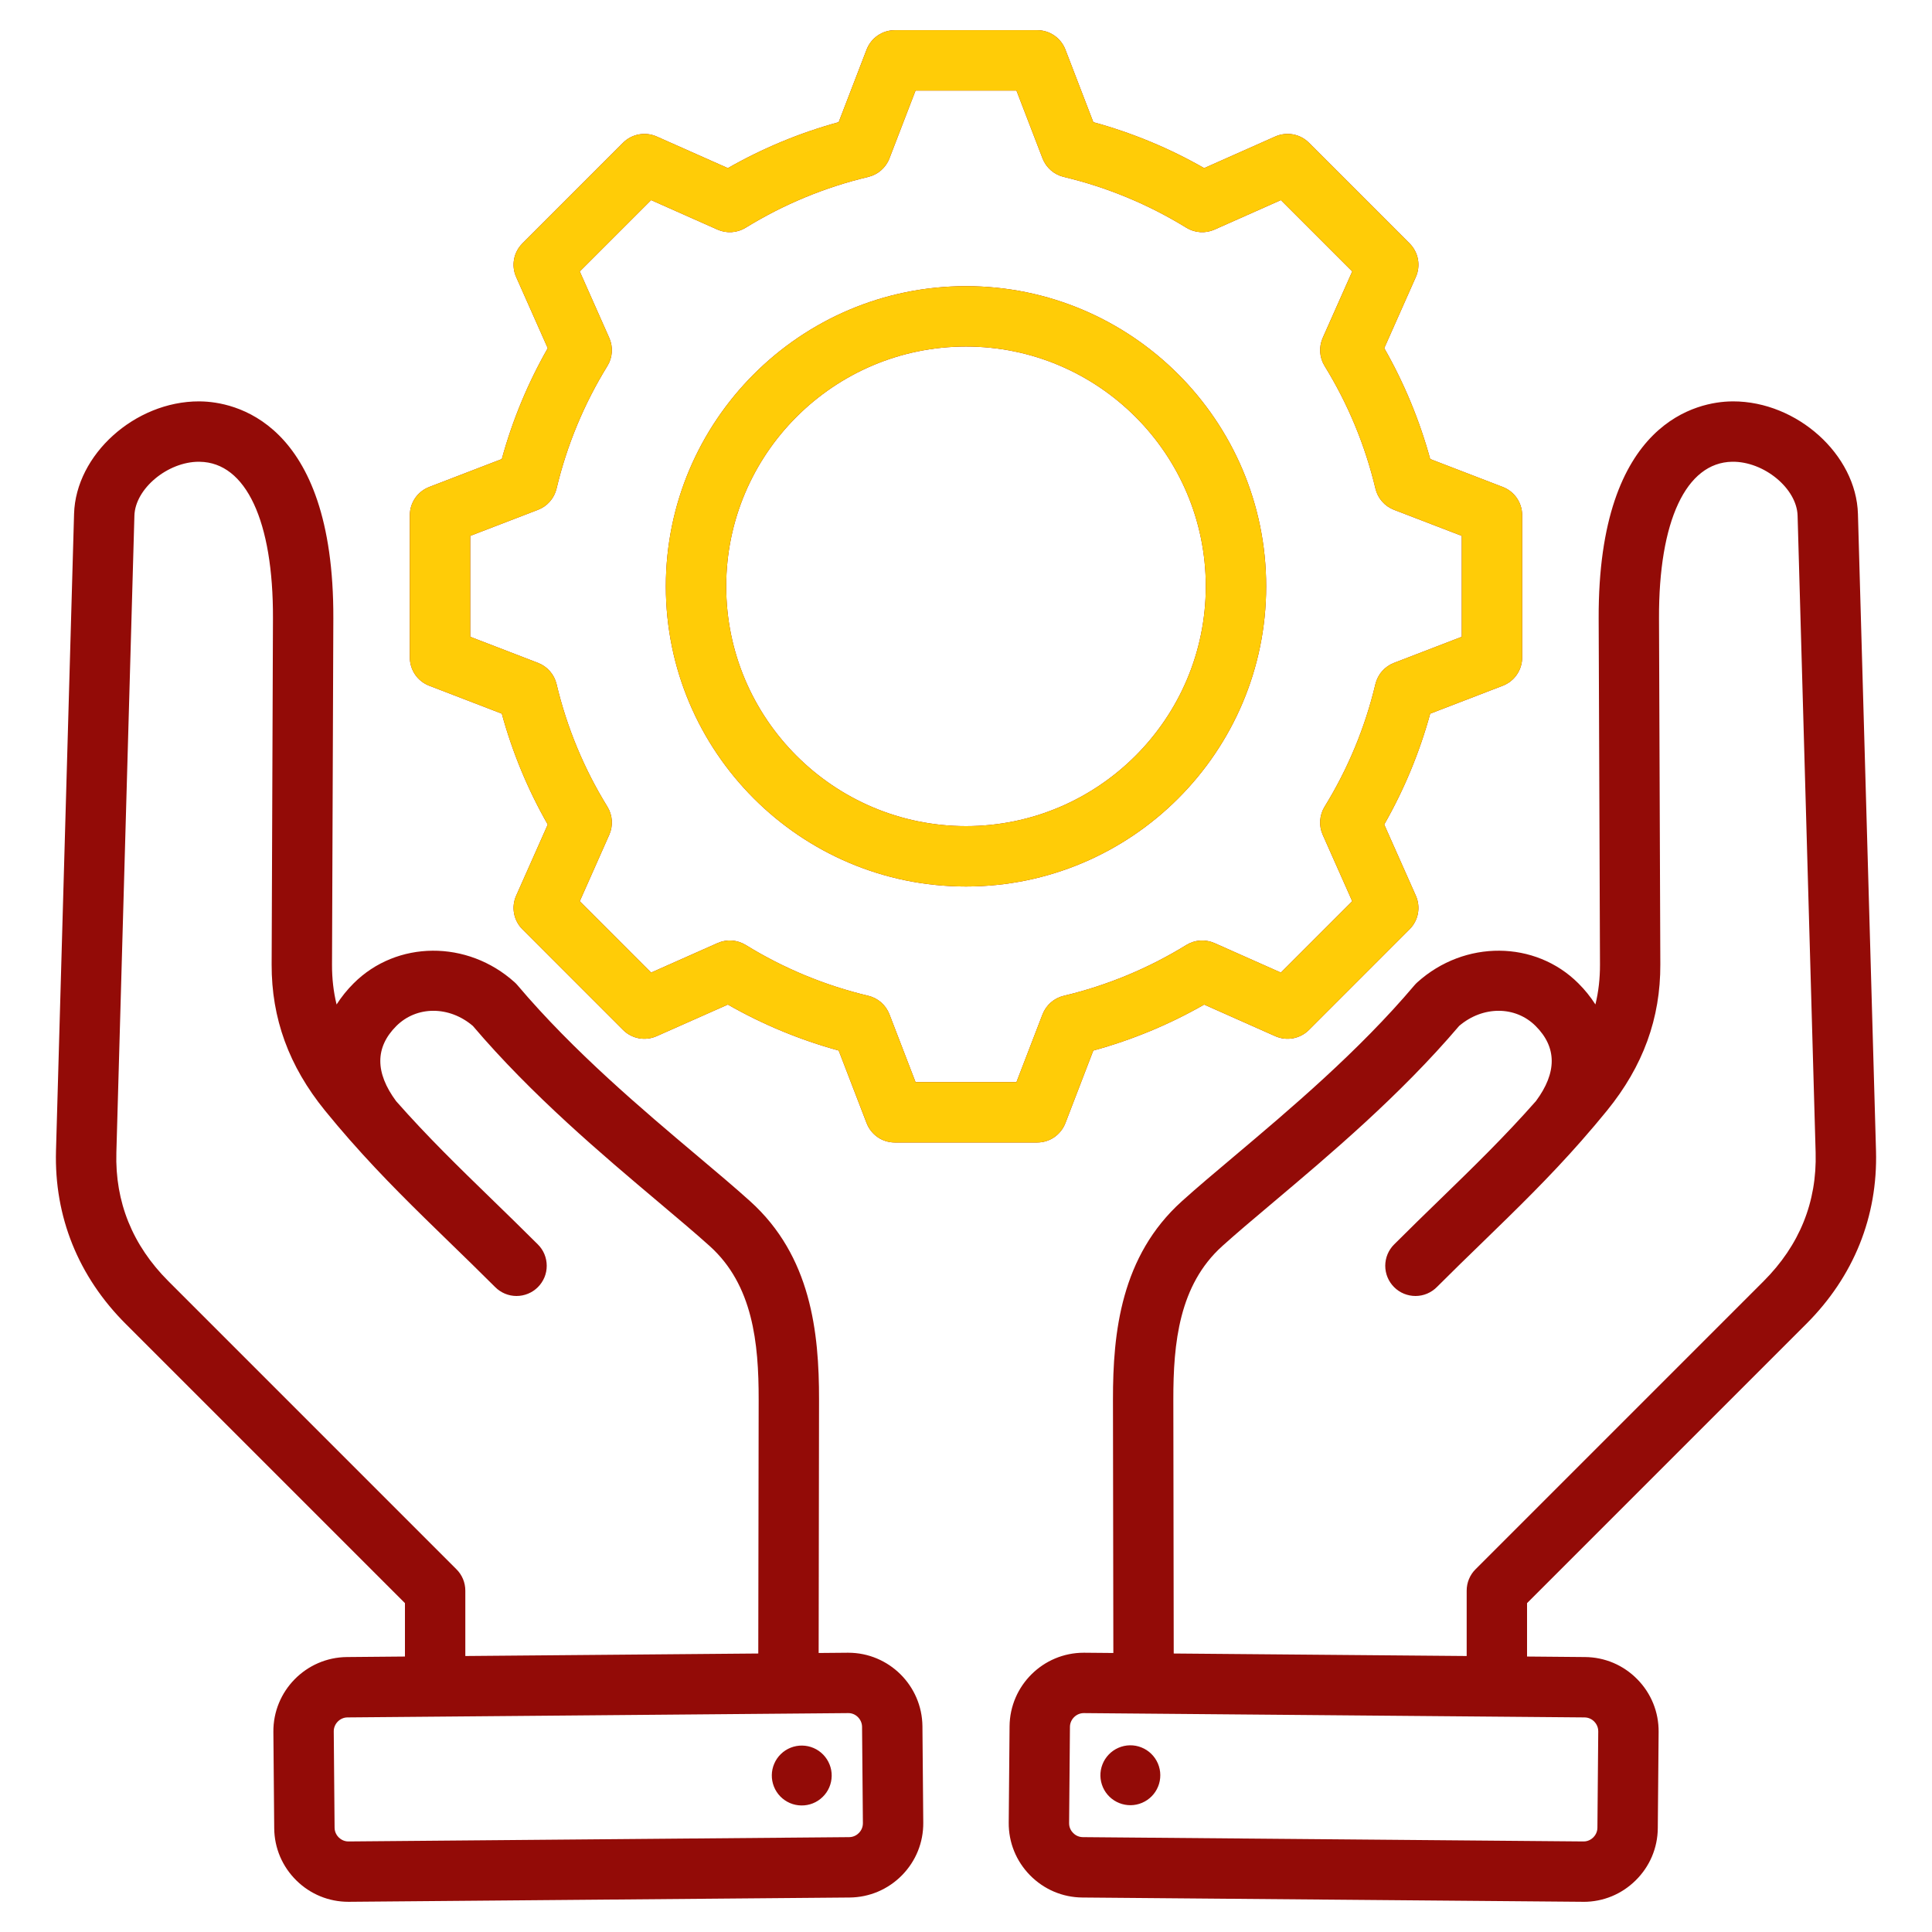
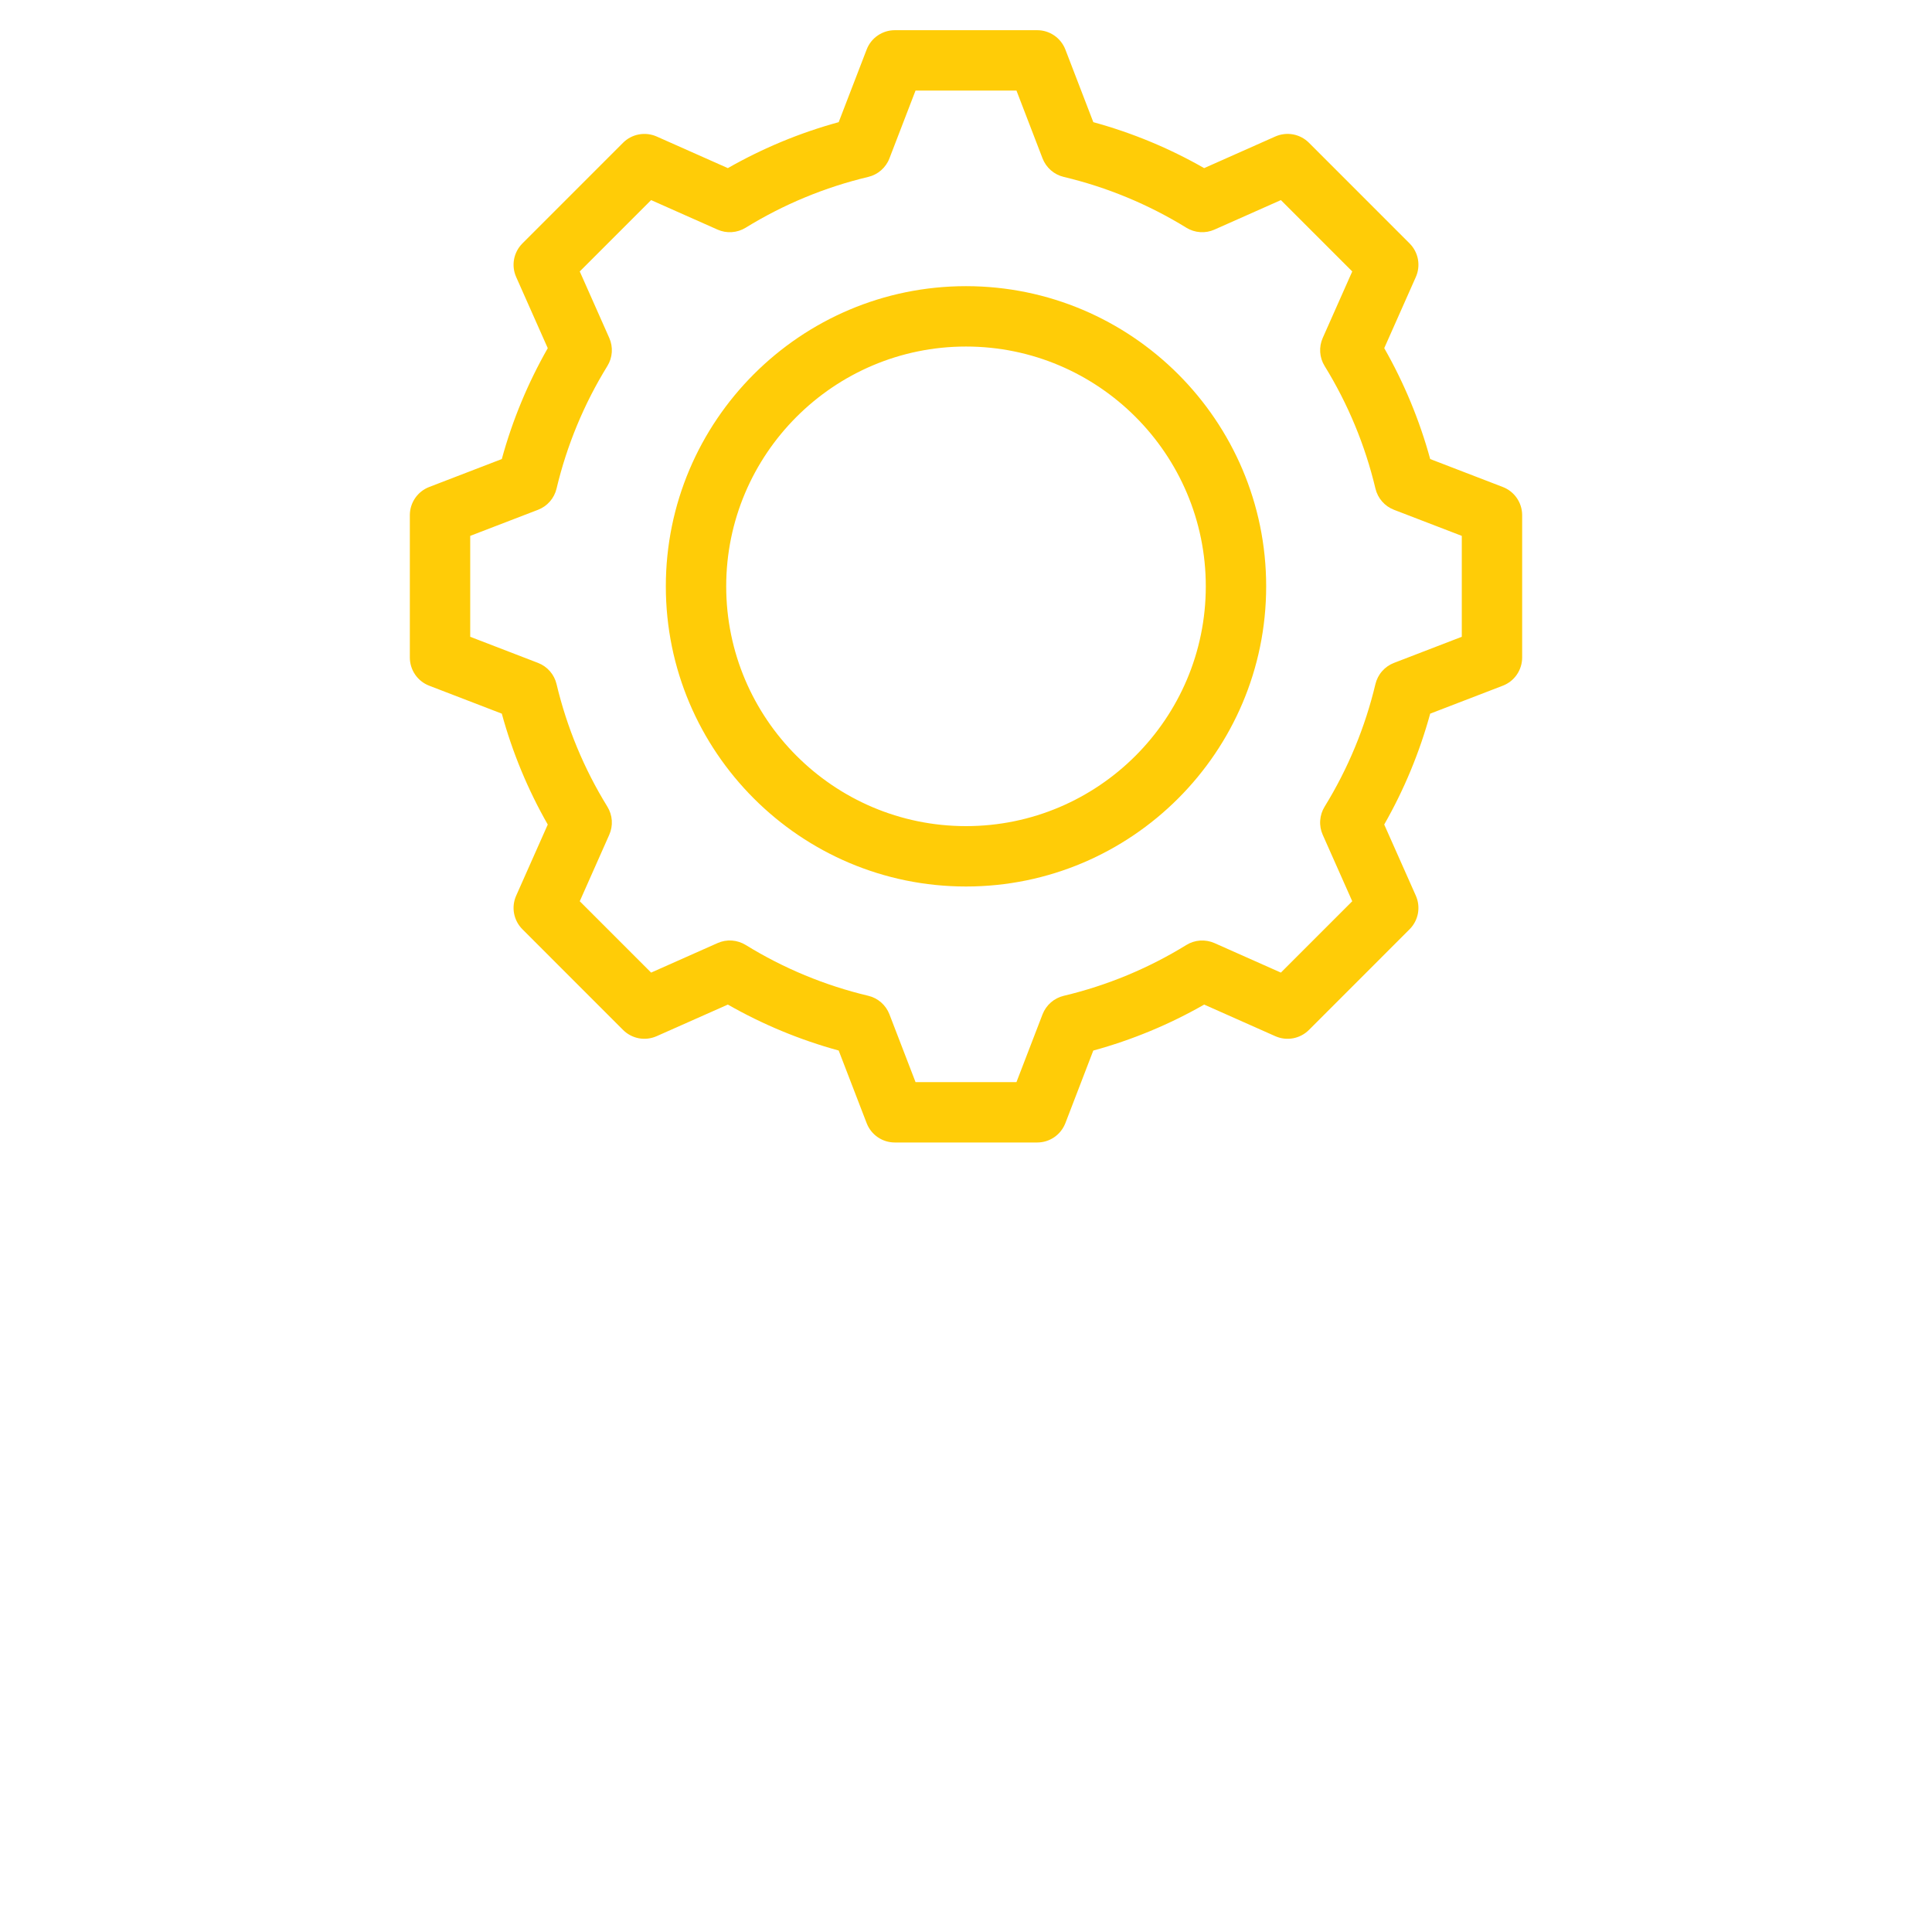
<svg xmlns="http://www.w3.org/2000/svg" width="60" height="60" viewBox="0 0 60 60" fill="none">
-   <path d="M56.096 41.115C57.57 39.642 58.318 37.783 58.261 35.74L57.7 15.961C57.648 14.117 55.808 12.465 53.823 12.465C53.804 12.465 53.785 12.465 53.766 12.466C52.794 12.481 49.624 13.014 49.648 19.211L49.689 29.955C49.69 30.388 49.644 30.799 49.547 31.194C49.395 30.957 49.218 30.738 49.018 30.539C47.678 29.2 45.482 29.185 44.017 30.506C43.985 30.534 43.956 30.564 43.929 30.596C42.184 32.66 40.046 34.461 38.329 35.909C37.73 36.413 37.165 36.889 36.703 37.306C34.813 39.009 34.561 41.377 34.564 43.468L34.576 51.335L33.677 51.327L33.657 51.327C32.396 51.327 31.364 52.347 31.353 53.612L31.327 56.605C31.322 57.219 31.557 57.799 31.989 58.239C32.422 58.678 32.998 58.924 33.612 58.929L49.16 59.062L49.18 59.063C49.787 59.063 50.359 58.828 50.794 58.4C51.234 57.968 51.479 57.392 51.484 56.778L51.51 53.785C51.515 53.171 51.28 52.59 50.848 52.151C50.416 51.711 49.84 51.466 49.225 51.461L47.424 51.445V49.787L56.096 41.115ZM49.511 53.465C49.557 53.513 49.636 53.616 49.635 53.769L49.609 56.762C49.608 56.914 49.527 57.016 49.48 57.063C49.432 57.11 49.331 57.188 49.18 57.188H49.176L33.628 57.054C33.475 57.053 33.373 56.972 33.327 56.924C33.279 56.877 33.201 56.774 33.202 56.621L33.228 53.628C33.23 53.396 33.426 53.202 33.657 53.202H33.661L49.209 53.336C49.362 53.337 49.464 53.417 49.511 53.465ZM36.451 51.351L36.439 43.465C36.436 41.703 36.619 39.906 37.958 38.699C38.397 38.303 38.925 37.858 39.537 37.343C41.294 35.862 43.477 34.022 45.315 31.861C46.048 31.235 47.061 31.233 47.692 31.865C48.353 32.526 48.356 33.31 47.701 34.194C46.728 35.299 45.75 36.249 44.727 37.243C44.266 37.69 43.791 38.152 43.299 38.644C43.211 38.73 43.141 38.834 43.093 38.948C43.045 39.062 43.021 39.184 43.02 39.308C43.02 39.431 43.044 39.554 43.091 39.668C43.138 39.782 43.208 39.886 43.295 39.973C43.382 40.061 43.486 40.13 43.6 40.177C43.715 40.224 43.837 40.248 43.961 40.248C44.084 40.248 44.207 40.223 44.321 40.175C44.434 40.127 44.538 40.057 44.625 39.969C45.106 39.487 45.577 39.03 46.033 38.588C47.091 37.56 48.103 36.578 49.125 35.415L49.138 35.399C49.401 35.1 49.658 34.797 49.909 34.488C51.029 33.109 51.57 31.624 51.563 29.948L51.522 19.204C51.511 16.181 52.361 14.363 53.796 14.34C54.782 14.327 55.802 15.169 55.826 16.014L56.386 35.793C56.429 37.329 55.886 38.673 54.77 39.789L45.823 48.736C45.736 48.822 45.667 48.926 45.62 49.04C45.573 49.153 45.549 49.275 45.549 49.398V51.429L36.451 51.351ZM34.237 54.797C34.281 54.682 34.348 54.578 34.433 54.489C34.518 54.4 34.62 54.329 34.732 54.28C34.845 54.231 34.966 54.204 35.089 54.202C35.212 54.2 35.334 54.222 35.448 54.268C35.562 54.313 35.666 54.381 35.754 54.467C35.842 54.553 35.912 54.655 35.96 54.768C36.008 54.881 36.034 55.003 36.034 55.126C36.035 55.249 36.012 55.37 35.965 55.484C35.873 55.711 35.694 55.892 35.468 55.988C35.243 56.084 34.989 56.087 34.761 55.996C34.533 55.906 34.35 55.729 34.252 55.505C34.154 55.28 34.148 55.026 34.237 54.797ZM26.343 51.327L26.323 51.327L25.424 51.335L25.436 43.468C25.439 41.377 25.187 39.01 23.297 37.306C22.835 36.889 22.27 36.413 21.672 35.909C19.954 34.461 17.817 32.66 16.071 30.597C16.044 30.564 16.015 30.534 15.983 30.506C14.518 29.185 12.322 29.2 10.982 30.539C10.782 30.738 10.605 30.958 10.453 31.195C10.356 30.799 10.31 30.388 10.311 29.956L10.352 19.211C10.376 13.014 7.206 12.481 6.234 12.466C6.215 12.466 6.196 12.465 6.177 12.465C4.192 12.465 2.352 14.118 2.3 15.961L1.739 35.74C1.682 37.783 2.43 39.642 3.904 41.115L12.576 49.787V51.445L10.775 51.461C9.504 51.472 8.479 52.514 8.49 53.785L8.516 56.778C8.521 57.392 8.766 57.968 9.206 58.401C9.641 58.828 10.213 59.062 10.82 59.062L10.84 59.062L26.388 58.929C27.002 58.923 27.578 58.678 28.011 58.239C28.443 57.799 28.678 57.219 28.673 56.605L28.647 53.611C28.636 52.348 27.605 51.327 26.343 51.327ZM14.176 48.736L5.23 39.789C4.114 38.673 3.57 37.329 3.614 35.793L4.174 16.014C4.198 15.177 5.204 14.34 6.177 14.34C6.186 14.34 6.195 14.34 6.204 14.341C7.639 14.363 8.489 16.182 8.477 19.204L8.436 29.948C8.43 31.625 8.971 33.109 10.091 34.488C10.344 34.799 10.602 35.104 10.866 35.405L10.88 35.42C11.9 36.58 12.91 37.561 13.967 38.588C14.422 39.03 14.893 39.487 15.375 39.969C15.462 40.057 15.565 40.127 15.679 40.175C15.793 40.223 15.915 40.248 16.039 40.248C16.163 40.248 16.285 40.224 16.399 40.177C16.514 40.13 16.617 40.061 16.705 39.973C16.792 39.886 16.861 39.782 16.909 39.668C16.956 39.554 16.98 39.431 16.979 39.308C16.979 39.184 16.954 39.062 16.907 38.948C16.859 38.834 16.789 38.73 16.701 38.644C16.209 38.152 15.733 37.69 15.273 37.243C14.252 36.251 13.275 35.302 12.303 34.199C11.645 33.311 11.647 32.526 12.307 31.865C12.94 31.233 13.952 31.235 14.685 31.861C16.523 34.022 18.706 35.862 20.463 37.343C21.074 37.858 21.602 38.303 22.042 38.699C23.381 39.906 23.563 41.703 23.561 43.466L23.549 51.351L14.451 51.429V49.399C14.451 49.276 14.427 49.154 14.38 49.04C14.332 48.926 14.264 48.823 14.176 48.736ZM26.674 56.924C26.627 56.972 26.525 57.053 26.372 57.054L10.824 57.188H10.82C10.67 57.188 10.568 57.11 10.52 57.063C10.473 57.016 10.392 56.914 10.391 56.762L10.365 53.769C10.363 53.536 10.558 53.337 10.791 53.336L26.339 53.202C26.573 53.196 26.77 53.395 26.772 53.628L26.798 56.621C26.799 56.774 26.721 56.877 26.674 56.924ZM25.763 54.797C25.808 54.91 25.831 55.032 25.829 55.154C25.827 55.276 25.801 55.397 25.753 55.509C25.705 55.621 25.635 55.722 25.547 55.807C25.459 55.893 25.356 55.96 25.242 56.005C25.129 56.05 25.008 56.072 24.886 56.07C24.764 56.069 24.643 56.043 24.531 55.995C24.419 55.946 24.317 55.876 24.232 55.789C24.147 55.701 24.08 55.598 24.035 55.484C23.944 55.255 23.947 54.999 24.045 54.772C24.142 54.546 24.326 54.367 24.555 54.276C24.785 54.185 25.041 54.189 25.267 54.286C25.494 54.384 25.672 54.568 25.763 54.797ZM30 27.531C35.14 27.531 39.322 23.349 39.322 18.209C39.322 13.069 35.14 8.887 30 8.887C24.86 8.887 20.678 13.069 20.678 18.209C20.678 23.349 24.86 27.531 30 27.531ZM30 10.762C34.106 10.762 37.447 14.103 37.447 18.209C37.447 22.316 34.106 25.656 30 25.656C25.894 25.656 22.553 22.316 22.553 18.209C22.553 14.103 25.894 10.762 30 10.762ZM13.329 21.295L15.584 22.163C15.913 23.366 16.392 24.523 17.011 25.607L16.03 27.816C15.953 27.989 15.93 28.181 15.965 28.368C16 28.554 16.09 28.725 16.224 28.859L19.35 31.986C19.484 32.12 19.655 32.21 19.842 32.245C20.028 32.279 20.22 32.256 20.393 32.179L22.604 31.198C23.687 31.816 24.843 32.296 26.046 32.625L26.914 34.881C26.983 35.057 27.102 35.209 27.259 35.317C27.415 35.424 27.6 35.481 27.789 35.481H32.211C32.4 35.481 32.585 35.424 32.741 35.317C32.897 35.209 33.017 35.057 33.086 34.881L33.953 32.626C35.157 32.297 36.314 31.817 37.397 31.198L39.606 32.18C39.78 32.257 39.972 32.279 40.158 32.245C40.344 32.21 40.516 32.12 40.65 31.986L43.776 28.859C43.91 28.725 44 28.554 44.035 28.368C44.069 28.181 44.047 27.989 43.97 27.816L42.988 25.606C43.607 24.523 44.086 23.366 44.416 22.163L46.671 21.295C46.848 21.227 47 21.107 47.107 20.951C47.214 20.794 47.272 20.61 47.272 20.42V15.999C47.272 15.809 47.214 15.624 47.107 15.468C47 15.312 46.848 15.192 46.671 15.124L44.416 14.256C44.087 13.053 43.607 11.896 42.989 10.812L43.97 8.603C44.047 8.43 44.069 8.237 44.035 8.051C44 7.865 43.91 7.693 43.776 7.56L40.65 4.433C40.516 4.299 40.344 4.209 40.158 4.174C39.972 4.14 39.78 4.162 39.606 4.239L37.396 5.221C36.313 4.602 35.157 4.123 33.954 3.794L33.086 1.538C33.017 1.361 32.897 1.209 32.741 1.102C32.585 0.995 32.4 0.937 32.211 0.938H27.789C27.6 0.937 27.415 0.995 27.259 1.102C27.102 1.209 26.983 1.361 26.914 1.538L26.046 3.794C24.843 4.123 23.687 4.603 22.604 5.221L20.393 4.239C20.22 4.163 20.028 4.14 19.842 4.175C19.655 4.209 19.484 4.299 19.35 4.433L16.224 7.56C16.09 7.694 16 7.865 15.965 8.051C15.93 8.238 15.953 8.43 16.03 8.603L17.011 10.813C16.393 11.896 15.913 13.053 15.584 14.256L13.329 15.124C13.152 15.192 13 15.312 12.893 15.468C12.786 15.624 12.728 15.809 12.728 15.999V20.42C12.728 20.61 12.786 20.794 12.893 20.951C13 21.107 13.152 21.227 13.329 21.295ZM14.603 16.642L16.709 15.832C16.851 15.777 16.978 15.689 17.078 15.574C17.178 15.46 17.249 15.322 17.284 15.174C17.604 13.829 18.137 12.543 18.863 11.366C18.943 11.237 18.99 11.089 19 10.937C19.01 10.786 18.983 10.633 18.921 10.494L18.005 8.43L20.221 6.214L22.285 7.131C22.424 7.193 22.576 7.22 22.728 7.209C22.88 7.199 23.027 7.152 23.157 7.072C24.334 6.347 25.619 5.814 26.965 5.494C27.113 5.459 27.25 5.388 27.364 5.288C27.479 5.187 27.568 5.061 27.622 4.919L28.433 2.812H31.567L32.377 4.919C32.432 5.061 32.521 5.187 32.635 5.288C32.75 5.388 32.887 5.459 33.035 5.494C34.38 5.814 35.666 6.347 36.843 7.072C36.972 7.152 37.12 7.199 37.272 7.209C37.423 7.22 37.576 7.193 37.715 7.131L39.779 6.214L41.995 8.43L41.078 10.494C41.017 10.633 40.99 10.785 41 10.937C41.01 11.089 41.057 11.236 41.137 11.366C41.863 12.543 42.396 13.829 42.716 15.174C42.751 15.322 42.822 15.46 42.922 15.574C43.022 15.689 43.149 15.777 43.291 15.832L45.397 16.642V19.776L43.291 20.587C43.148 20.642 43.022 20.73 42.922 20.845C42.821 20.959 42.751 21.097 42.715 21.245C42.395 22.59 41.862 23.875 41.137 25.052C41.057 25.182 41.01 25.329 41 25.481C40.989 25.633 41.016 25.785 41.078 25.924L41.995 27.989L39.779 30.205L37.716 29.288C37.577 29.227 37.424 29.2 37.272 29.21C37.12 29.22 36.973 29.267 36.844 29.347C35.666 30.073 34.381 30.606 33.035 30.926C32.887 30.961 32.75 31.032 32.635 31.132C32.521 31.232 32.432 31.359 32.377 31.501L31.567 33.606H28.433L27.622 31.5C27.568 31.358 27.479 31.232 27.365 31.131C27.25 31.031 27.113 30.96 26.965 30.925C25.619 30.605 24.334 30.072 23.157 29.346C23.027 29.267 22.88 29.22 22.728 29.209C22.576 29.199 22.424 29.226 22.285 29.288L20.221 30.205L18.005 27.989L18.921 25.925C18.983 25.786 19.01 25.634 19 25.482C18.99 25.33 18.943 25.183 18.863 25.053C18.137 23.876 17.604 22.59 17.284 21.245C17.249 21.097 17.178 20.959 17.078 20.845C16.978 20.73 16.851 20.642 16.709 20.587L14.603 19.776L14.603 16.642Z" fill="#930B07" />
  <path d="M30 27.531C35.14 27.531 39.322 23.349 39.322 18.209C39.322 13.069 35.14 8.887 30 8.887C24.86 8.887 20.678 13.069 20.678 18.209C20.678 23.349 24.86 27.531 30 27.531ZM30 10.762C34.106 10.762 37.447 14.103 37.447 18.209C37.447 22.316 34.106 25.656 30 25.656C25.894 25.656 22.553 22.316 22.553 18.209C22.553 14.103 25.894 10.762 30 10.762ZM13.329 21.295L15.584 22.163C15.913 23.366 16.392 24.523 17.011 25.607L16.03 27.816C15.953 27.989 15.93 28.181 15.965 28.368C16 28.554 16.09 28.725 16.224 28.859L19.35 31.986C19.484 32.12 19.655 32.21 19.842 32.245C20.028 32.279 20.22 32.256 20.394 32.179L22.604 31.198C23.687 31.816 24.843 32.296 26.046 32.625L26.915 34.881C26.983 35.057 27.102 35.209 27.259 35.317C27.415 35.424 27.6 35.481 27.789 35.481H32.211C32.4 35.481 32.585 35.424 32.741 35.317C32.898 35.209 33.017 35.057 33.086 34.881L33.953 32.626C35.157 32.297 36.314 31.817 37.397 31.198L39.606 32.18C39.78 32.257 39.972 32.279 40.158 32.245C40.344 32.21 40.516 32.12 40.65 31.986L43.776 28.859C43.91 28.725 44 28.554 44.035 28.368C44.069 28.181 44.047 27.989 43.97 27.816L42.988 25.606C43.607 24.523 44.086 23.366 44.416 22.163L46.671 21.295C46.848 21.227 47 21.107 47.107 20.951C47.214 20.794 47.272 20.61 47.272 20.42V15.999C47.272 15.809 47.214 15.624 47.107 15.468C47 15.312 46.848 15.192 46.671 15.124L44.416 14.256C44.087 13.053 43.607 11.896 42.989 10.812L43.97 8.603C44.047 8.43 44.069 8.237 44.035 8.051C44 7.865 43.91 7.693 43.776 7.56L40.65 4.433C40.516 4.299 40.344 4.209 40.158 4.174C39.972 4.14 39.78 4.162 39.606 4.239L37.396 5.221C36.313 4.602 35.157 4.123 33.954 3.794L33.086 1.538C33.017 1.361 32.897 1.209 32.741 1.102C32.585 0.995 32.4 0.937 32.211 0.938H27.789C27.6 0.937 27.415 0.995 27.259 1.102C27.102 1.209 26.983 1.361 26.915 1.538L26.046 3.794C24.843 4.123 23.687 4.603 22.604 5.221L20.393 4.239C20.22 4.163 20.028 4.14 19.842 4.175C19.655 4.209 19.484 4.299 19.35 4.433L16.224 7.56C16.09 7.694 16 7.865 15.965 8.051C15.93 8.238 15.953 8.43 16.03 8.603L17.011 10.813C16.393 11.896 15.913 13.053 15.584 14.256L13.329 15.124C13.152 15.192 13 15.312 12.893 15.468C12.786 15.624 12.728 15.809 12.728 15.999V20.42C12.728 20.61 12.786 20.794 12.893 20.951C13 21.107 13.152 21.227 13.329 21.295ZM14.603 16.642L16.709 15.832C16.851 15.777 16.978 15.689 17.078 15.574C17.178 15.46 17.249 15.322 17.284 15.174C17.604 13.829 18.137 12.543 18.863 11.366C18.943 11.237 18.99 11.089 19 10.937C19.01 10.786 18.983 10.633 18.921 10.494L18.005 8.43L20.221 6.214L22.285 7.131C22.424 7.193 22.576 7.22 22.728 7.209C22.88 7.199 23.027 7.152 23.157 7.072C24.334 6.347 25.619 5.814 26.965 5.494C27.113 5.459 27.25 5.388 27.364 5.288C27.479 5.187 27.568 5.061 27.622 4.919L28.433 2.812H31.567L32.377 4.919C32.432 5.061 32.521 5.187 32.635 5.288C32.75 5.388 32.887 5.459 33.035 5.494C34.38 5.814 35.666 6.347 36.843 7.072C36.972 7.152 37.12 7.199 37.272 7.209C37.423 7.22 37.576 7.193 37.715 7.131L39.779 6.214L41.995 8.43L41.079 10.494C41.017 10.633 40.99 10.785 41 10.937C41.01 11.089 41.057 11.236 41.137 11.366C41.863 12.543 42.396 13.829 42.716 15.174C42.751 15.322 42.822 15.46 42.922 15.574C43.022 15.689 43.149 15.777 43.291 15.832L45.397 16.642V19.776L43.291 20.587C43.148 20.642 43.022 20.73 42.922 20.845C42.821 20.959 42.751 21.097 42.715 21.245C42.395 22.59 41.862 23.875 41.137 25.052C41.057 25.182 41.01 25.329 41 25.481C40.989 25.633 41.016 25.785 41.078 25.924L41.995 27.989L39.779 30.205L37.716 29.288C37.577 29.227 37.424 29.2 37.272 29.21C37.12 29.22 36.973 29.267 36.844 29.347C35.666 30.073 34.381 30.606 33.035 30.926C32.887 30.961 32.75 31.032 32.635 31.132C32.521 31.232 32.432 31.359 32.377 31.501L31.567 33.606H28.433L27.622 31.5C27.568 31.358 27.479 31.232 27.365 31.131C27.25 31.031 27.113 30.96 26.965 30.925C25.619 30.605 24.334 30.072 23.157 29.346C23.027 29.267 22.88 29.22 22.728 29.209C22.576 29.199 22.424 29.226 22.285 29.288L20.221 30.205L18.005 27.989L18.921 25.925C18.983 25.786 19.01 25.634 19 25.482C18.99 25.33 18.943 25.183 18.863 25.053C18.137 23.876 17.604 22.59 17.284 21.245C17.249 21.097 17.178 20.959 17.078 20.845C16.978 20.73 16.851 20.642 16.709 20.587L14.603 19.776L14.603 16.642Z" fill="#FFCC07" />
</svg>